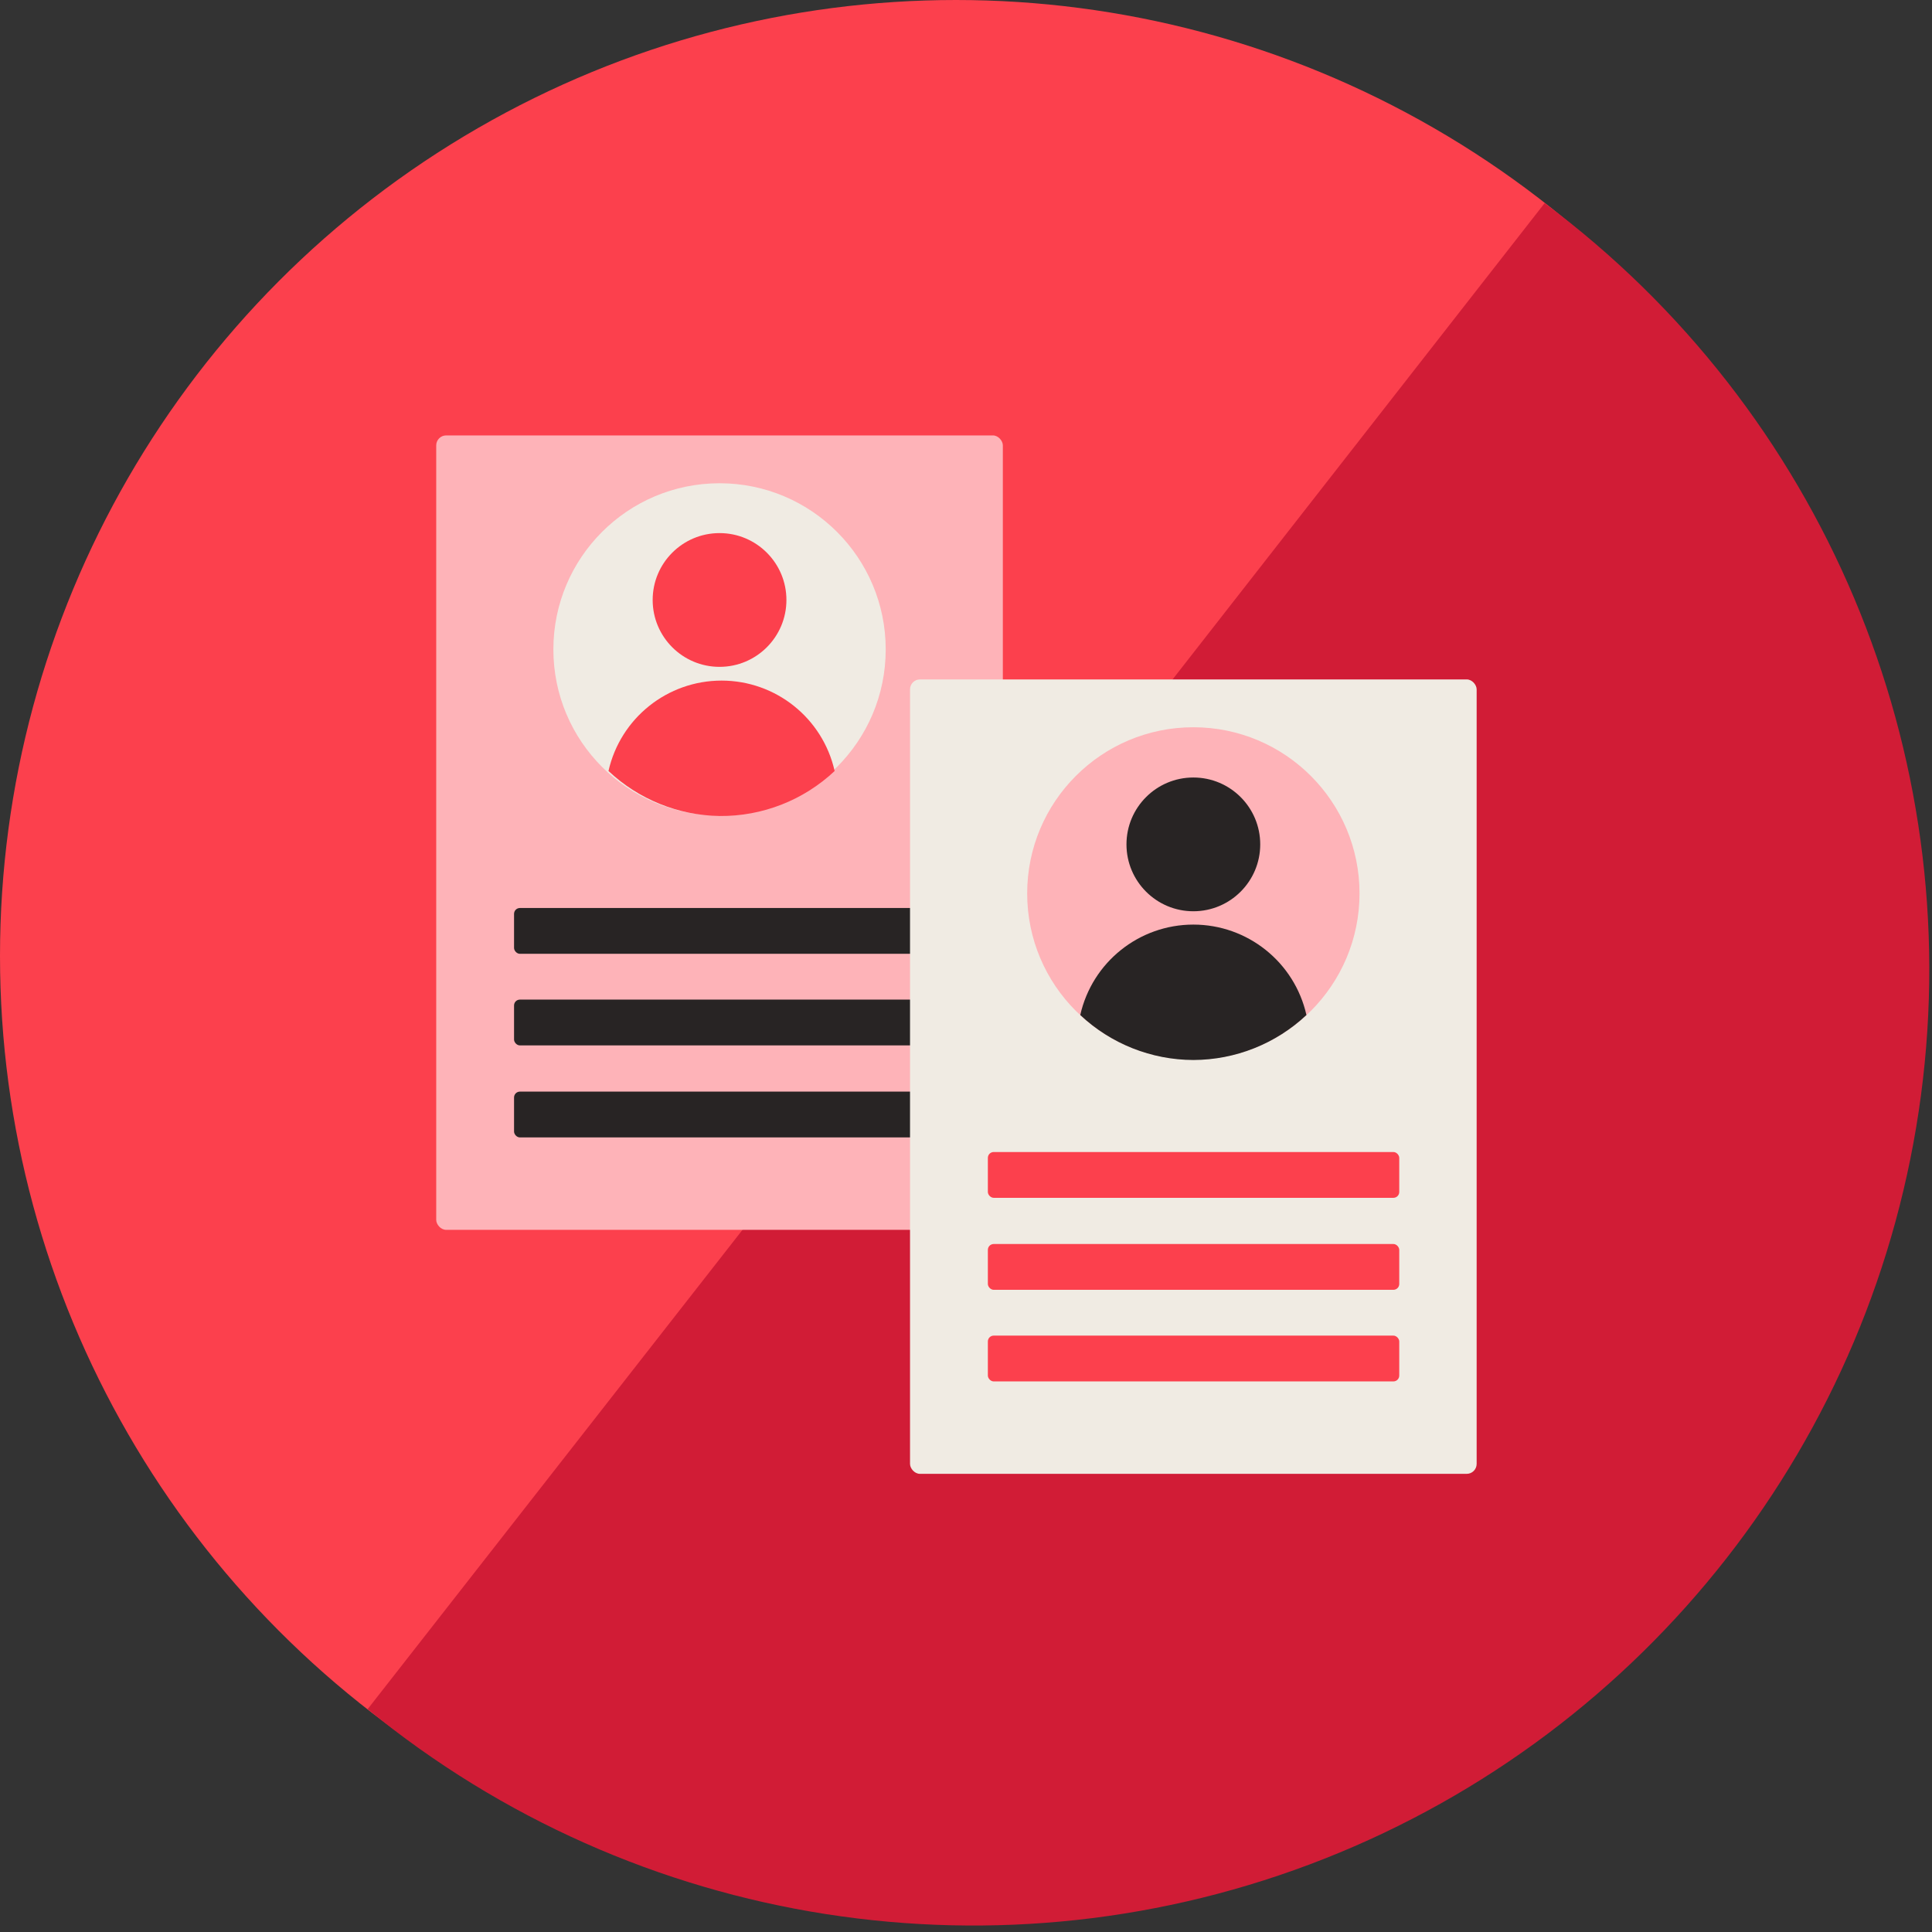
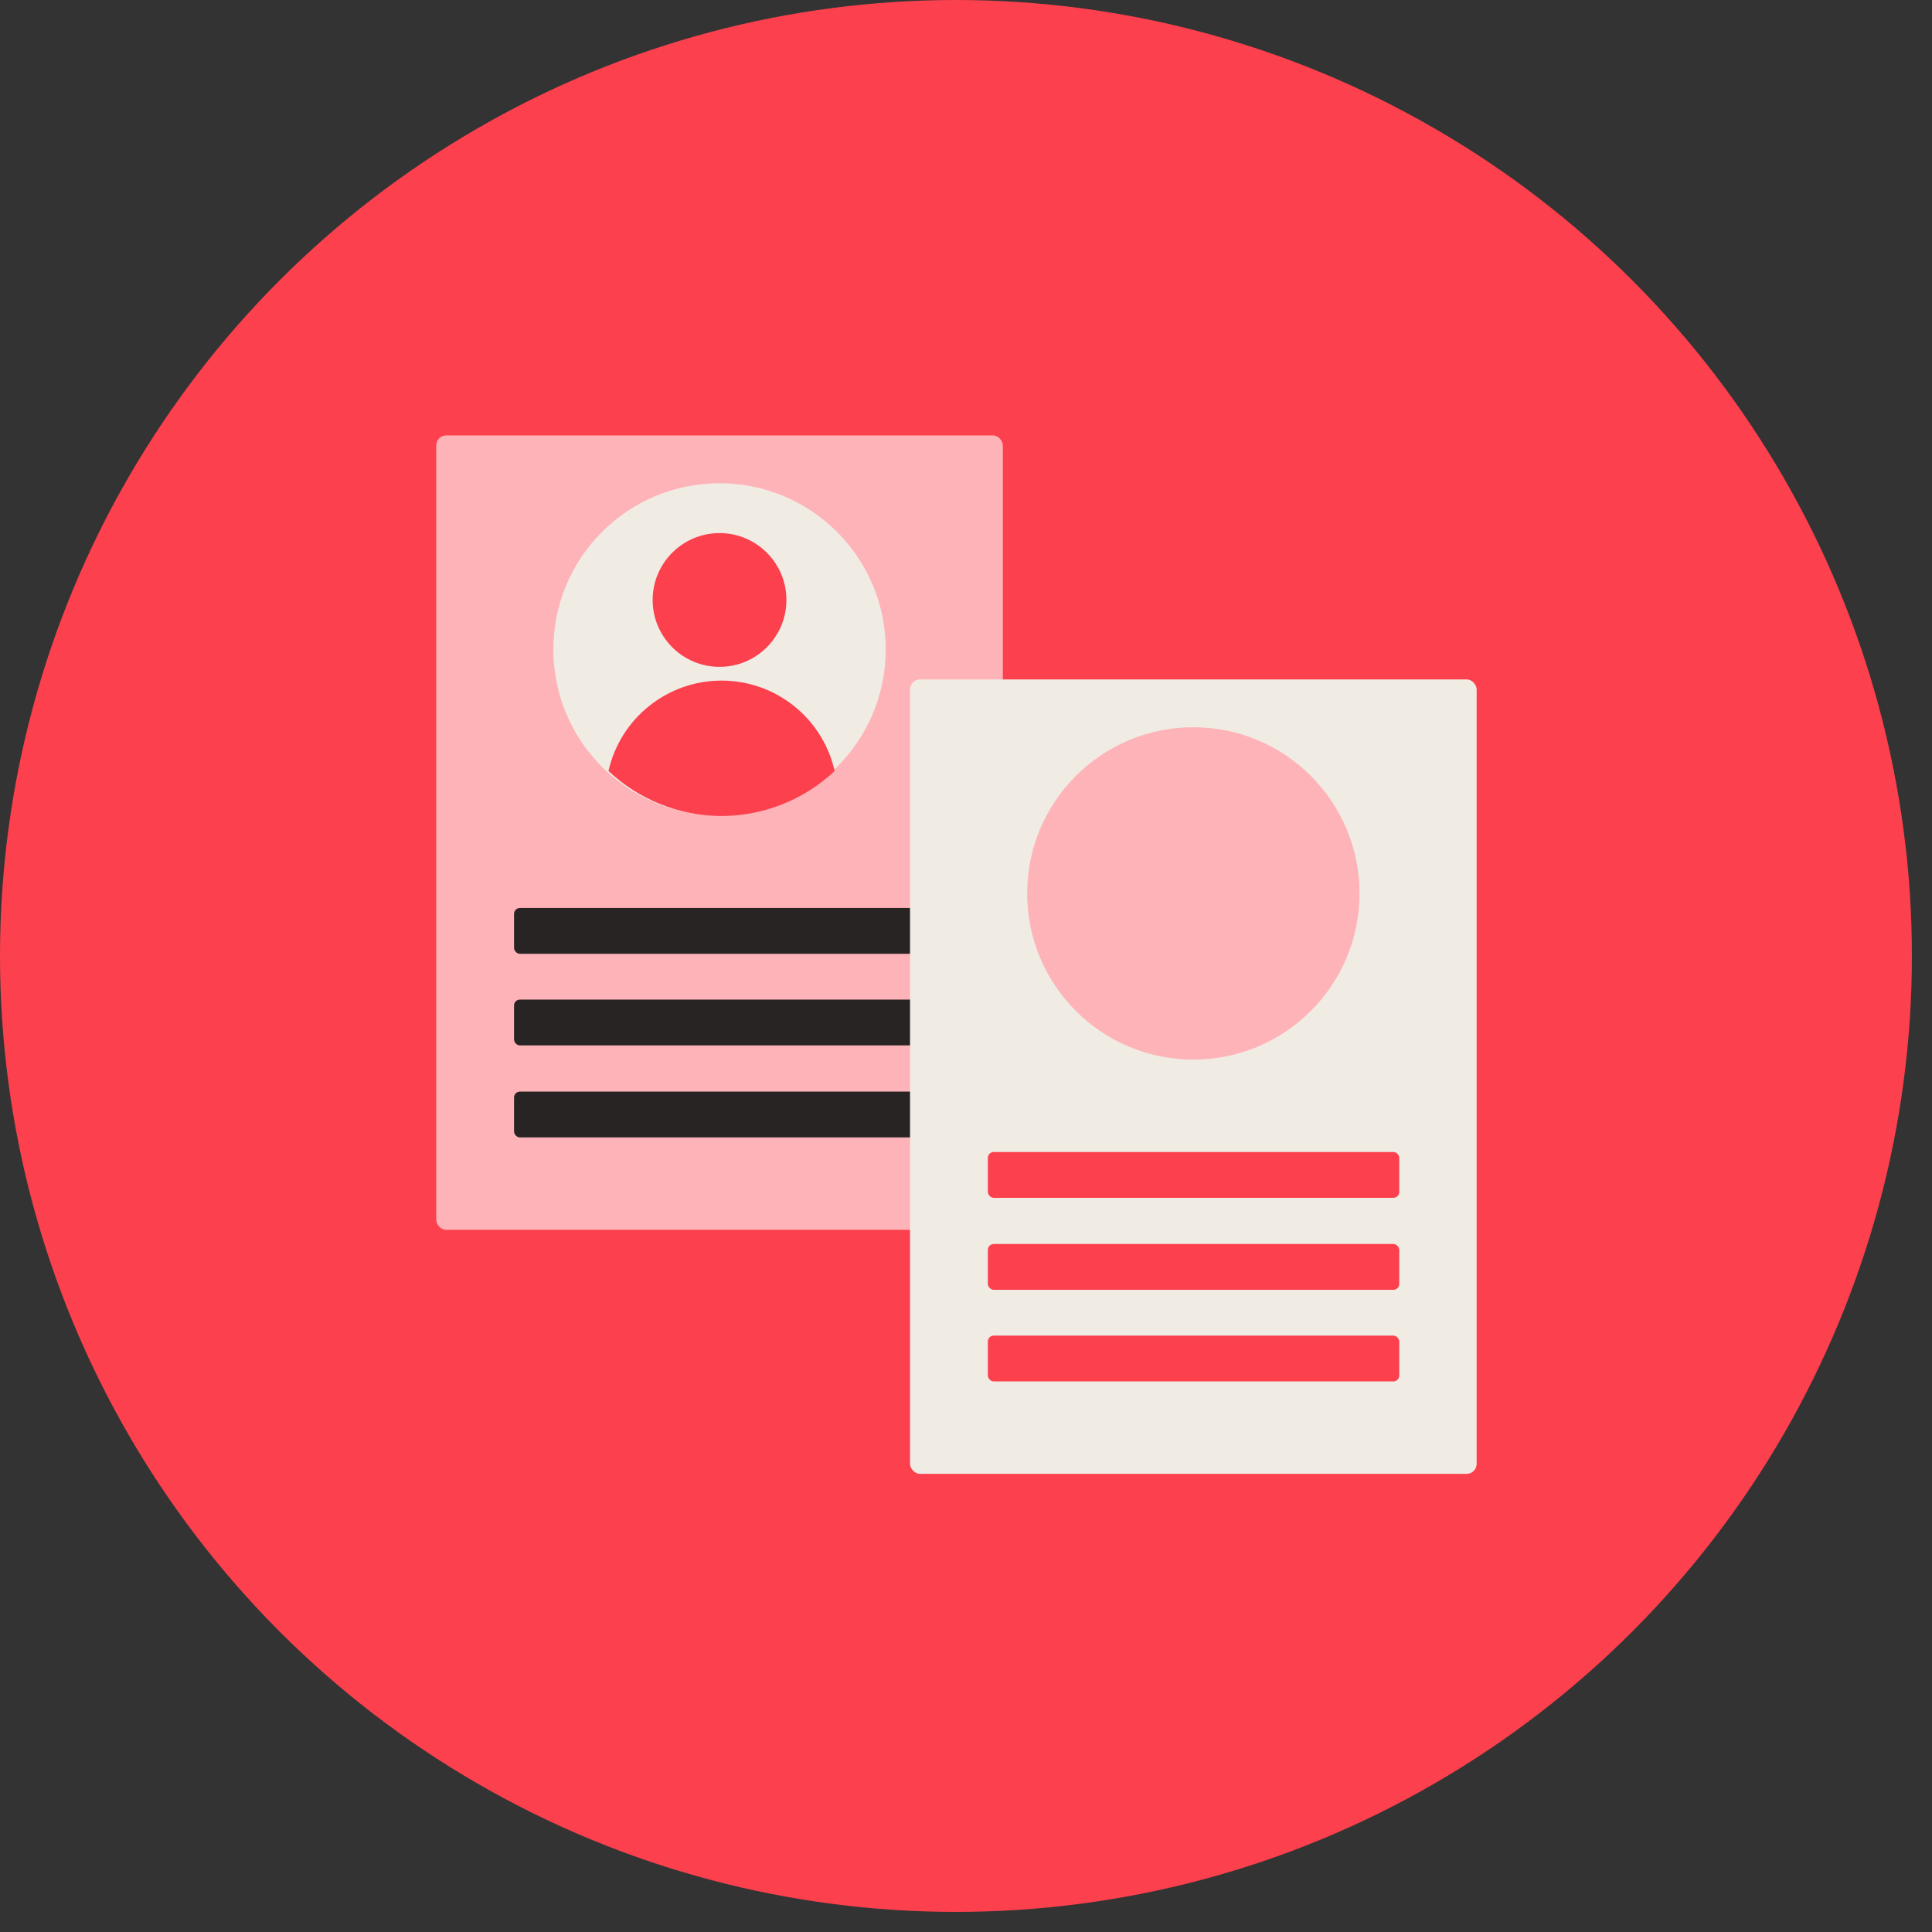
<svg xmlns="http://www.w3.org/2000/svg" width="99px" height="99px" viewBox="0 0 99 99" version="1.1">
  <rect x="0" y="0" width="99" height="99" fill="#333333" stroke="none" />
  <title>2B94363A-C6B5-41C3-BBAD-E2E1DAC4F375</title>
  <g id="Welcome" stroke="none" stroke-width="1" fill="none" fill-rule="evenodd">
    <g id="OUR-EDGE-DESIGN-DESKTOP" transform="translate(-588, -2357)" fill-rule="nonzero">
      <g id="ROW-2" transform="translate(69, 2357)">
        <g id="TRADING-ACCOUNT-TYPES" transform="translate(393, 0)">
          <g id="AXI_ICONS_TRADING_ACCOUNT_TYPES_V2" transform="translate(126, 0)">
            <g id="BACKGROUND">
              <circle id="Oval" fill="#FC404D" cx="48.985" cy="48.985" r="48.985" />
-               <path d="M79.151,10.409 L61.516,32.983 L46.454,52.271 L18.839,87.58 C32.584,98.838 51.348,101.77 67.873,95.243 C84.397,88.715 96.092,73.751 98.433,56.139 C100.775,38.527 93.396,21.028 79.151,10.409 Z" id="Path" fill="#D11C36" />
            </g>
            <g id="CONTENT" transform="translate(22, 22)">
              <rect id="Rectangle" fill="#FEB3B8" x="0.353" y="0.312" width="29.035" height="40.708" rx="0.51" />
              <circle id="Oval" fill="#F0EBE3" cx="14.871" cy="11.278" r="8.515" />
              <circle id="Oval" fill="#FC404D" cx="14.871" cy="8.744" r="3.427" />
              <path d="M14.871,19.814 C17.061,19.834 19.174,19.009 20.769,17.508 C20.159,14.799 17.752,12.875 14.975,12.875 C12.197,12.875 9.791,14.799 9.18,17.508 C10.723,18.96 12.753,19.782 14.871,19.814 L14.871,19.814 Z" id="Path" fill="#FC404D" />
              <rect id="Rectangle" fill="#282424" x="4.341" y="24.528" width="21.081" height="2.347" rx="0.3" />
              <rect id="Rectangle" fill="#282424" x="4.341" y="33.937" width="21.081" height="2.347" rx="0.3" />
              <rect id="Rectangle" fill="#282424" x="4.341" y="29.222" width="21.081" height="2.347" rx="0.3" />
              <rect id="Rectangle" fill="#F0EBE3" x="24.632" y="12.815" width="29.035" height="40.708" rx="0.51" />
              <circle id="Oval" fill="#FEB3B8" cx="39.15" cy="23.781" r="8.515" />
-               <circle id="Oval" fill="#282424" cx="39.15" cy="21.268" r="3.427" />
-               <path d="M39.15,32.317 C41.304,32.311 43.375,31.487 44.945,30.012 C44.334,27.302 41.927,25.378 39.15,25.378 C36.373,25.378 33.966,27.302 33.355,30.012 C34.925,31.487 36.996,32.311 39.15,32.317 L39.15,32.317 Z" id="Path" fill="#282424" />
              <rect id="Rectangle" fill="#FC404D" x="28.62" y="37.032" width="21.081" height="2.347" rx="0.3" />
              <rect id="Rectangle" fill="#FC404D" x="28.62" y="46.44" width="21.081" height="2.347" rx="0.3" />
              <rect id="Rectangle" fill="#FC404D" x="28.62" y="41.746" width="21.081" height="2.347" rx="0.3" />
            </g>
          </g>
        </g>
      </g>
    </g>
  </g>
</svg>